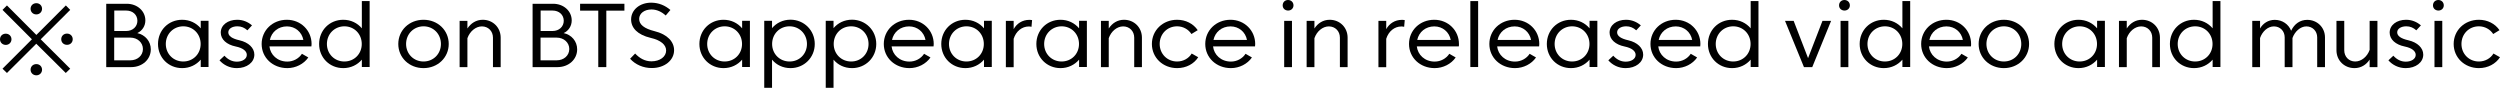
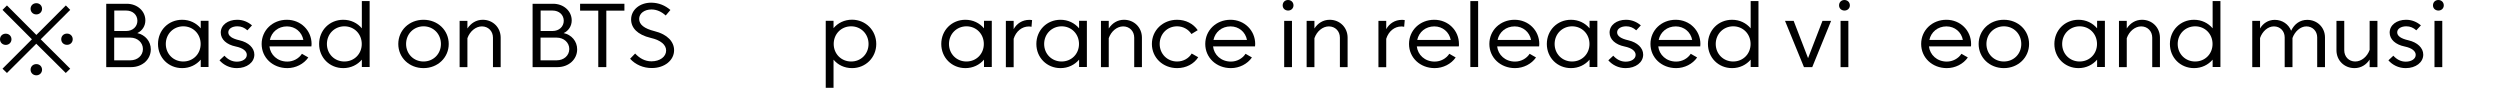
<svg xmlns="http://www.w3.org/2000/svg" version="1.1" id="Layer_1" x="0px" y="0px" viewBox="0 0 298.4 10.48" style="enable-background:new 0 0 298.4 10.48;" xml:space="preserve">
  <g>
    <path d="M0,4.69C0,4.3,0.3,4.02,0.69,4.02c0.38,0,0.68,0.28,0.68,0.67c0,0.38-0.3,0.67-0.68,0.67C0.3,5.36,0,5.07,0,4.69z    M8.38,1.18L4.86,4.69L8.38,8.2L7.85,8.71L4.33,5.22L0.83,8.71L0.3,8.2l3.51-3.51L0.3,1.18l0.53-0.53l3.51,3.52l3.52-3.52   L8.38,1.18z M3.65,1.05c0-0.39,0.3-0.67,0.69-0.67c0.38,0,0.68,0.28,0.68,0.67c0,0.38-0.3,0.67-0.68,0.67   C3.95,1.73,3.65,1.43,3.65,1.05z M3.65,8.32c0-0.39,0.3-0.67,0.69-0.67c0.38,0,0.68,0.28,0.68,0.67c0,0.38-0.3,0.67-0.68,0.67   C3.95,8.99,3.65,8.7,3.65,8.32z M7.31,4.68C7.31,4.3,7.6,4.01,8,4.01c0.39,0,0.68,0.29,0.68,0.67c0,0.39-0.29,0.67-0.68,0.67   C7.6,5.35,7.31,5.07,7.31,4.68z" />
    <path d="M15.66,8.01h-2.98V0.45h2.45c1.25,0,2.22,0.86,2.22,1.99c0,0.64-0.35,1.22-0.96,1.51C17.33,4.16,18,4.93,18,5.89   C18,7.09,16.99,8.01,15.66,8.01z M16.4,2.48c0-0.71-0.56-1.22-1.33-1.22h-1.43V3.7h1.43C15.84,3.7,16.4,3.18,16.4,2.48z    M17.06,5.85c0-0.77-0.65-1.36-1.5-1.36h-1.93V7.2h1.93C16.41,7.2,17.06,6.63,17.06,5.85z" />
    <path d="M18.86,5.25c0-1.64,1.25-2.89,2.88-2.89c0.91,0,1.69,0.39,2.22,1.02v-0.9h0.93v5.52h-0.93V7.12   c-0.53,0.62-1.31,1.01-2.22,1.01C20.11,8.13,18.86,6.88,18.86,5.25z M19.79,5.25c0,1.19,0.91,2.09,2.08,2.09   c1.19,0,2.08-0.91,2.08-2.09c0-1.2-0.9-2.11-2.08-2.11C20.7,3.15,19.79,4.05,19.79,5.25z" />
    <path d="M26.2,7.2l0.59-0.55c0.39,0.43,0.88,0.71,1.48,0.71c0.69,0,1.19-0.34,1.19-0.81c0-0.45-0.45-0.82-1.32-1   c-1.09-0.22-1.79-0.85-1.79-1.66c0-0.9,0.84-1.53,1.96-1.53c0.68,0,1.28,0.25,1.77,0.67l-0.55,0.59c-0.34-0.31-0.73-0.48-1.19-0.48   c-0.63,0-1.09,0.29-1.09,0.72c0,0.44,0.45,0.75,1.34,0.95c1.08,0.25,1.77,0.91,1.77,1.71c0,0.93-0.9,1.61-2.08,1.61   C27.41,8.14,26.67,7.74,26.2,7.2z" />
    <path d="M37.17,5.54h-5.01c0.11,0.99,0.94,1.81,2.13,1.81c0.71,0,1.37-0.35,1.75-0.93l0.76,0.44c-0.54,0.78-1.5,1.27-2.51,1.27   c-1.74,0-3.06-1.25-3.06-2.88c0-1.64,1.31-2.89,3.01-2.89c1.67,0,2.95,1.28,2.95,2.89C37.19,5.32,37.18,5.48,37.17,5.54z    M32.21,4.77h4c-0.18-0.95-0.97-1.62-1.96-1.62C33.22,3.15,32.41,3.81,32.21,4.77z" />
    <path d="M38.09,5.25c0-1.64,1.25-2.89,2.88-2.89c0.91,0,1.69,0.39,2.22,1.02V0.13h0.93v7.87h-0.93V7.12   c-0.53,0.62-1.31,1.01-2.22,1.01C39.34,8.13,38.09,6.88,38.09,5.25z M39.02,5.25c0,1.19,0.91,2.09,2.08,2.09   c1.19,0,2.08-0.91,2.08-2.09c0-1.2-0.9-2.11-2.08-2.11C39.93,3.15,39.02,4.05,39.02,5.25z" />
    <path d="M47.54,5.25c0-1.64,1.31-2.89,3.01-2.89c1.7,0,3.01,1.25,3.01,2.89c0,1.62-1.31,2.88-3.01,2.88   C48.85,8.13,47.54,6.88,47.54,5.25z M48.47,5.25c0,1.19,0.91,2.09,2.08,2.09c1.19,0,2.08-0.91,2.08-2.09c0-1.2-0.9-2.11-2.08-2.11   C49.38,3.15,48.47,4.05,48.47,5.25z" />
    <path d="M57.62,2.36c1.22,0,2.14,0.93,2.14,2.13v3.52h-0.92V4.49c0-0.77-0.56-1.34-1.32-1.34c-0.74,0-1.44,0.59-1.73,1.41v3.45   h-0.93V2.49h0.93v0.91C56.2,2.78,56.83,2.36,57.62,2.36z" />
    <path d="M66.55,8.01h-2.98V0.45h2.45c1.25,0,2.22,0.86,2.22,1.99c0,0.64-0.35,1.22-0.96,1.51c0.94,0.2,1.61,0.97,1.61,1.94   C68.89,7.09,67.88,8.01,66.55,8.01z M67.29,2.48c0-0.71-0.56-1.22-1.33-1.22h-1.43V3.7h1.43C66.73,3.7,67.29,3.18,67.29,2.48z    M67.95,5.85c0-0.77-0.65-1.36-1.5-1.36h-1.93V7.2h1.93C67.3,7.2,67.95,6.63,67.95,5.85z" />
    <path d="M71.41,8.01V1.27h-2.17V0.45h5.29v0.82h-2.16v6.74H71.41z" />
    <path d="M75.21,7.01l0.6-0.62c0.53,0.56,1.16,0.93,1.95,0.93c1.01,0,1.75-0.55,1.75-1.29c0-0.68-0.63-1.23-1.85-1.51   c-1.56-0.37-2.33-1.18-2.33-2.2c0-1.14,1.03-2,2.39-2c0.91,0,1.68,0.34,2.3,0.87l-0.56,0.66c-0.48-0.44-1.06-0.72-1.7-0.72   c-0.85,0-1.47,0.47-1.47,1.13c0,0.67,0.6,1.15,1.84,1.46c1.55,0.38,2.33,1.28,2.33,2.27c0,1.21-1.14,2.13-2.65,2.13   C76.79,8.13,75.83,7.71,75.21,7.01z" />
-     <path d="M83.48,5.25c0-1.64,1.25-2.89,2.88-2.89c0.91,0,1.69,0.39,2.22,1.02v-0.9h0.93v5.52h-0.93V7.12   c-0.53,0.62-1.31,1.01-2.22,1.01C84.74,8.13,83.48,6.88,83.48,5.25z M84.41,5.25c0,1.19,0.91,2.09,2.08,2.09   c1.19,0,2.08-0.91,2.08-2.09c0-1.2-0.9-2.11-2.08-2.11C85.32,3.15,84.41,4.05,84.41,5.25z" />
-     <path d="M97.25,5.25c0,1.62-1.27,2.88-2.89,2.88c-0.91,0-1.69-0.38-2.21-1.01v3.36h-0.93v-8h0.93v0.88   c0.52-0.62,1.3-1.01,2.21-1.01C95.98,2.36,97.25,3.62,97.25,5.25z M96.32,5.25c0-1.2-0.91-2.11-2.08-2.11   c-1.18,0-2.08,0.91-2.08,2.11c0,1.19,0.91,2.09,2.08,2.09C95.41,7.35,96.32,6.44,96.32,5.25z" />
    <path d="M104.59,5.25c0,1.62-1.27,2.88-2.89,2.88c-0.91,0-1.69-0.38-2.21-1.01v3.36h-0.93v-8h0.93v0.88   c0.52-0.62,1.3-1.01,2.21-1.01C103.33,2.36,104.59,3.62,104.59,5.25z M103.67,5.25c0-1.2-0.91-2.11-2.08-2.11   c-1.18,0-2.08,0.91-2.08,2.11c0,1.19,0.91,2.09,2.08,2.09C102.76,7.35,103.67,6.44,103.67,5.25z" />
-     <path d="M111.43,5.54h-5.01c0.11,0.99,0.94,1.81,2.13,1.81c0.71,0,1.37-0.35,1.75-0.93l0.76,0.44c-0.54,0.78-1.5,1.27-2.51,1.27   c-1.74,0-3.06-1.25-3.06-2.88c0-1.64,1.31-2.89,3.01-2.89c1.67,0,2.95,1.28,2.95,2.89C111.45,5.32,111.44,5.48,111.43,5.54z    M106.47,4.77h4c-0.18-0.95-0.97-1.62-1.96-1.62C107.47,3.15,106.67,3.81,106.47,4.77z" />
    <path d="M112.35,5.25c0-1.64,1.25-2.89,2.88-2.89c0.91,0,1.69,0.39,2.22,1.02v-0.9h0.93v5.52h-0.93V7.12   c-0.53,0.62-1.31,1.01-2.22,1.01C113.6,8.13,112.35,6.88,112.35,5.25z M113.27,5.25c0,1.19,0.91,2.09,2.08,2.09   c1.19,0,2.08-0.91,2.08-2.09c0-1.2-0.9-2.11-2.08-2.11C114.18,3.15,113.27,4.05,113.27,5.25z" />
    <path d="M123.19,2.4l-0.07,0.8c-0.11-0.03-0.22-0.04-0.32-0.04c-0.82,0-1.53,0.57-1.81,1.47v3.39h-0.93V2.49h0.93v0.99   c0.36-0.66,1.03-1.11,1.87-1.11C122.96,2.36,123.1,2.39,123.19,2.4z" />
    <path d="M123.7,5.25c0-1.64,1.25-2.89,2.88-2.89c0.91,0,1.69,0.39,2.22,1.02v-0.9h0.93v5.52h-0.93V7.12   c-0.53,0.62-1.31,1.01-2.22,1.01C124.96,8.13,123.7,6.88,123.7,5.25z M124.63,5.25c0,1.19,0.91,2.09,2.08,2.09   c1.19,0,2.08-0.91,2.08-2.09c0-1.2-0.9-2.11-2.08-2.11C125.54,3.15,124.63,4.05,124.63,5.25z" />
    <path d="M134.16,2.36c1.22,0,2.14,0.93,2.14,2.13v3.52h-0.92V4.49c0-0.77-0.56-1.34-1.32-1.34c-0.74,0-1.44,0.59-1.72,1.41v3.45   h-0.93V2.49h0.93v0.91C132.74,2.78,133.37,2.36,134.16,2.36z" />
    <path d="M140.5,8.13c-1.7,0-3.01-1.25-3.01-2.88c0-1.64,1.31-2.89,3.01-2.89c1.02,0,1.93,0.46,2.46,1.24l-0.75,0.46   c-0.36-0.56-1-0.92-1.71-0.92c-1.18,0-2.08,0.91-2.08,2.11c0,1.19,0.91,2.09,2.08,2.09c0.75,0,1.4-0.38,1.74-0.95l0.78,0.44   C142.52,7.62,141.59,8.13,140.5,8.13z" />
    <path d="M149.8,5.54h-5.01c0.11,0.99,0.94,1.81,2.13,1.81c0.71,0,1.37-0.35,1.75-0.93l0.76,0.44c-0.54,0.78-1.5,1.27-2.51,1.27   c-1.74,0-3.06-1.25-3.06-2.88c0-1.64,1.31-2.89,3.01-2.89c1.67,0,2.95,1.28,2.95,2.89C149.82,5.32,149.81,5.48,149.8,5.54z    M144.84,4.77h4c-0.18-0.95-0.97-1.62-1.96-1.62C145.84,3.15,145.04,3.81,144.84,4.77z" />
    <path d="M153.1,0.64c0-0.37,0.27-0.64,0.64-0.64c0.37,0,0.65,0.27,0.65,0.64c0,0.36-0.28,0.62-0.65,0.62   C153.37,1.25,153.1,1,153.1,0.64z M153.28,8.01V2.49h0.93v5.52H153.28z" />
    <path d="M158.71,2.36c1.22,0,2.14,0.93,2.14,2.13v3.52h-0.92V4.49c0-0.77-0.56-1.34-1.32-1.34c-0.74,0-1.44,0.59-1.72,1.41v3.45   h-0.93V2.49h0.93v0.91C157.29,2.78,157.92,2.36,158.71,2.36z" />
    <path d="M167.67,2.4l-0.07,0.8c-0.11-0.03-0.22-0.04-0.33-0.04c-0.82,0-1.53,0.57-1.81,1.47v3.39h-0.93V2.49h0.93v0.99   c0.36-0.66,1.03-1.11,1.87-1.11C167.45,2.36,167.58,2.39,167.67,2.4z" />
    <path d="M174.12,5.54h-5.01c0.11,0.99,0.94,1.81,2.13,1.81c0.71,0,1.37-0.35,1.75-0.93l0.76,0.44c-0.54,0.78-1.5,1.27-2.51,1.27   c-1.74,0-3.06-1.25-3.06-2.88c0-1.64,1.31-2.89,3.01-2.89c1.67,0,2.95,1.28,2.95,2.89C174.15,5.32,174.14,5.48,174.12,5.54z    M169.16,4.77h4c-0.18-0.95-0.97-1.62-1.96-1.62C170.17,3.15,169.36,3.81,169.16,4.77z" />
    <path d="M175.5,8.01V0.13h0.93v7.87H175.5z" />
    <path d="M183.71,5.54h-5.01c0.11,0.99,0.94,1.81,2.13,1.81c0.71,0,1.37-0.35,1.75-0.93l0.76,0.44c-0.54,0.78-1.5,1.27-2.51,1.27   c-1.74,0-3.06-1.25-3.06-2.88c0-1.64,1.31-2.89,3.01-2.89c1.67,0,2.95,1.28,2.95,2.89C183.73,5.32,183.72,5.48,183.71,5.54z    M178.75,4.77h4c-0.18-0.95-0.97-1.62-1.96-1.62C179.76,3.15,178.95,3.81,178.75,4.77z" />
    <path d="M184.63,5.25c0-1.64,1.25-2.89,2.88-2.89c0.91,0,1.69,0.39,2.22,1.02v-0.9h0.93v5.52h-0.93V7.12   c-0.53,0.62-1.31,1.01-2.22,1.01C185.88,8.13,184.63,6.88,184.63,5.25z M185.56,5.25c0,1.19,0.91,2.09,2.08,2.09   c1.19,0,2.08-0.91,2.08-2.09c0-1.2-0.9-2.11-2.08-2.11C186.47,3.15,185.56,4.05,185.56,5.25z" />
    <path d="M191.97,7.2l0.59-0.55c0.39,0.43,0.88,0.71,1.48,0.71c0.69,0,1.19-0.34,1.19-0.81c0-0.45-0.45-0.82-1.32-1   c-1.09-0.22-1.79-0.85-1.79-1.66c0-0.9,0.84-1.53,1.96-1.53c0.68,0,1.28,0.25,1.77,0.67l-0.55,0.59c-0.34-0.31-0.73-0.48-1.19-0.48   c-0.63,0-1.09,0.29-1.09,0.72c0,0.44,0.45,0.75,1.34,0.95c1.08,0.25,1.77,0.91,1.77,1.71c0,0.93-0.9,1.61-2.08,1.61   C193.17,8.14,192.44,7.74,191.97,7.2z" />
    <path d="M202.94,5.54h-5.01c0.11,0.99,0.94,1.81,2.13,1.81c0.71,0,1.37-0.35,1.75-0.93l0.76,0.44c-0.54,0.78-1.5,1.27-2.51,1.27   c-1.74,0-3.06-1.25-3.06-2.88c0-1.64,1.31-2.89,3.01-2.89c1.67,0,2.95,1.28,2.95,2.89C202.96,5.32,202.95,5.48,202.94,5.54z    M197.98,4.77h4c-0.18-0.95-0.97-1.62-1.96-1.62C198.99,3.15,198.18,3.81,197.98,4.77z" />
    <path d="M203.86,5.25c0-1.64,1.25-2.89,2.88-2.89c0.91,0,1.69,0.39,2.22,1.02V0.13h0.93v7.87h-0.93V7.12   c-0.53,0.62-1.31,1.01-2.22,1.01C205.11,8.13,203.86,6.88,203.86,5.25z M204.79,5.25c0,1.19,0.91,2.09,2.08,2.09   c1.19,0,2.08-0.91,2.08-2.09c0-1.2-0.9-2.11-2.08-2.11C205.7,3.15,204.79,4.05,204.79,5.25z" />
    <path d="M216.31,8.01h-0.99l-2.26-5.52h1.03l1.72,4.45l1.72-4.45h1.03L216.31,8.01z" />
    <path d="M219.51,0.64c0-0.37,0.27-0.64,0.64-0.64c0.37,0,0.65,0.27,0.65,0.64c0,0.36-0.28,0.62-0.65,0.62   C219.78,1.25,219.51,1,219.51,0.64z M219.69,8.01V2.49h0.93v5.52H219.69z" />
-     <path d="M221.97,5.25c0-1.64,1.25-2.89,2.88-2.89c0.91,0,1.69,0.39,2.22,1.02V0.13H228v7.87h-0.93V7.12   c-0.53,0.62-1.31,1.01-2.22,1.01C223.22,8.13,221.97,6.88,221.97,5.25z M222.9,5.25c0,1.19,0.91,2.09,2.08,2.09   c1.19,0,2.08-0.91,2.08-2.09c0-1.2-0.9-2.11-2.08-2.11C223.81,3.15,222.9,4.05,222.9,5.25z" />
    <path d="M235.25,5.54h-5.01c0.11,0.99,0.94,1.81,2.13,1.81c0.7,0,1.37-0.35,1.75-0.93l0.76,0.44c-0.54,0.78-1.5,1.27-2.51,1.27   c-1.74,0-3.06-1.25-3.06-2.88c0-1.64,1.31-2.89,3.01-2.89c1.67,0,2.95,1.28,2.95,2.89C235.28,5.32,235.26,5.48,235.25,5.54z    M230.29,4.77h4c-0.18-0.95-0.97-1.62-1.96-1.62C231.3,3.15,230.49,3.81,230.29,4.77z" />
    <path d="M236.17,5.25c0-1.64,1.31-2.89,3.01-2.89c1.7,0,3.01,1.25,3.01,2.89c0,1.62-1.31,2.88-3.01,2.88   C237.48,8.13,236.17,6.88,236.17,5.25z M237.1,5.25c0,1.19,0.91,2.09,2.08,2.09c1.19,0,2.08-0.91,2.08-2.09   c0-1.2-0.9-2.11-2.08-2.11C238.01,3.15,237.1,4.05,237.1,5.25z" />
    <path d="M245.21,5.25c0-1.64,1.25-2.89,2.88-2.89c0.91,0,1.69,0.39,2.22,1.02v-0.9h0.93v5.52h-0.93V7.12   c-0.53,0.62-1.31,1.01-2.22,1.01C246.46,8.13,245.21,6.88,245.21,5.25z M246.14,5.25c0,1.19,0.91,2.09,2.08,2.09   c1.19,0,2.08-0.91,2.08-2.09c0-1.2-0.9-2.11-2.08-2.11C247.05,3.15,246.14,4.05,246.14,5.25z" />
    <path d="M255.67,2.36c1.22,0,2.14,0.93,2.14,2.13v3.52h-0.92V4.49c0-0.77-0.56-1.34-1.32-1.34c-0.74,0-1.44,0.59-1.72,1.41v3.45   h-0.93V2.49h0.93v0.91C254.25,2.78,254.88,2.36,255.67,2.36z" />
    <path d="M259,5.25c0-1.64,1.25-2.89,2.88-2.89c0.91,0,1.69,0.39,2.22,1.02V0.13h0.93v7.87h-0.93V7.12   c-0.53,0.62-1.31,1.01-2.22,1.01C260.25,8.13,259,6.88,259,5.25z M259.93,5.25c0,1.19,0.91,2.09,2.08,2.09   c1.19,0,2.08-0.91,2.08-2.09c0-1.2-0.9-2.11-2.08-2.11C260.83,3.15,259.93,4.05,259.93,5.25z" />
    <path d="M275.29,3.15c-0.72,0-1.39,0.62-1.66,1.39v3.47h-0.93V4.46c0-0.75-0.54-1.31-1.29-1.31c-0.72,0-1.38,0.6-1.65,1.39v3.47   h-0.93V2.49h0.93v0.91c0.34-0.59,0.95-1.03,1.76-1.03c0.9,0,1.65,0.53,1.95,1.3c0.39-0.83,1.08-1.3,1.92-1.3   c1.2,0,2.12,0.91,2.12,2.09v3.55h-0.93V4.46C276.58,3.71,276.03,3.15,275.29,3.15z" />
    <path d="M281.03,8.13c-1.22,0-2.15-0.92-2.15-2.13V2.49h0.93V6c0,0.77,0.55,1.34,1.31,1.34c0.74,0,1.44-0.58,1.72-1.39V2.49h0.93   v5.52h-0.93v-0.9C282.44,7.73,281.81,8.13,281.03,8.13z" />
    <path d="M285.08,7.2l0.59-0.55c0.39,0.43,0.88,0.71,1.48,0.71c0.69,0,1.19-0.34,1.19-0.81c0-0.45-0.45-0.82-1.32-1   c-1.09-0.22-1.79-0.85-1.79-1.66c0-0.9,0.84-1.53,1.96-1.53c0.68,0,1.28,0.25,1.77,0.67l-0.55,0.59c-0.34-0.31-0.73-0.48-1.19-0.48   c-0.63,0-1.09,0.29-1.09,0.72c0,0.44,0.45,0.75,1.34,0.95c1.08,0.25,1.77,0.91,1.77,1.71c0,0.93-0.9,1.61-2.08,1.61   C286.29,8.14,285.55,7.74,285.08,7.2z" />
    <path d="M290.4,0.64c0-0.37,0.27-0.64,0.64-0.64c0.37,0,0.65,0.27,0.65,0.64c0,0.36-0.28,0.62-0.65,0.62   C290.67,1.25,290.4,1,290.4,0.64z M290.58,8.01V2.49h0.93v5.52H290.58z" />
-     <path d="M295.88,8.13c-1.7,0-3.01-1.25-3.01-2.88c0-1.64,1.31-2.89,3.01-2.89c1.02,0,1.93,0.46,2.46,1.24l-0.75,0.46   c-0.36-0.56-1-0.92-1.71-0.92c-1.18,0-2.08,0.91-2.08,2.11c0,1.19,0.91,2.09,2.08,2.09c0.75,0,1.4-0.38,1.74-0.95l0.78,0.44   C297.89,7.62,296.96,8.13,295.88,8.13z" />
  </g>
</svg>